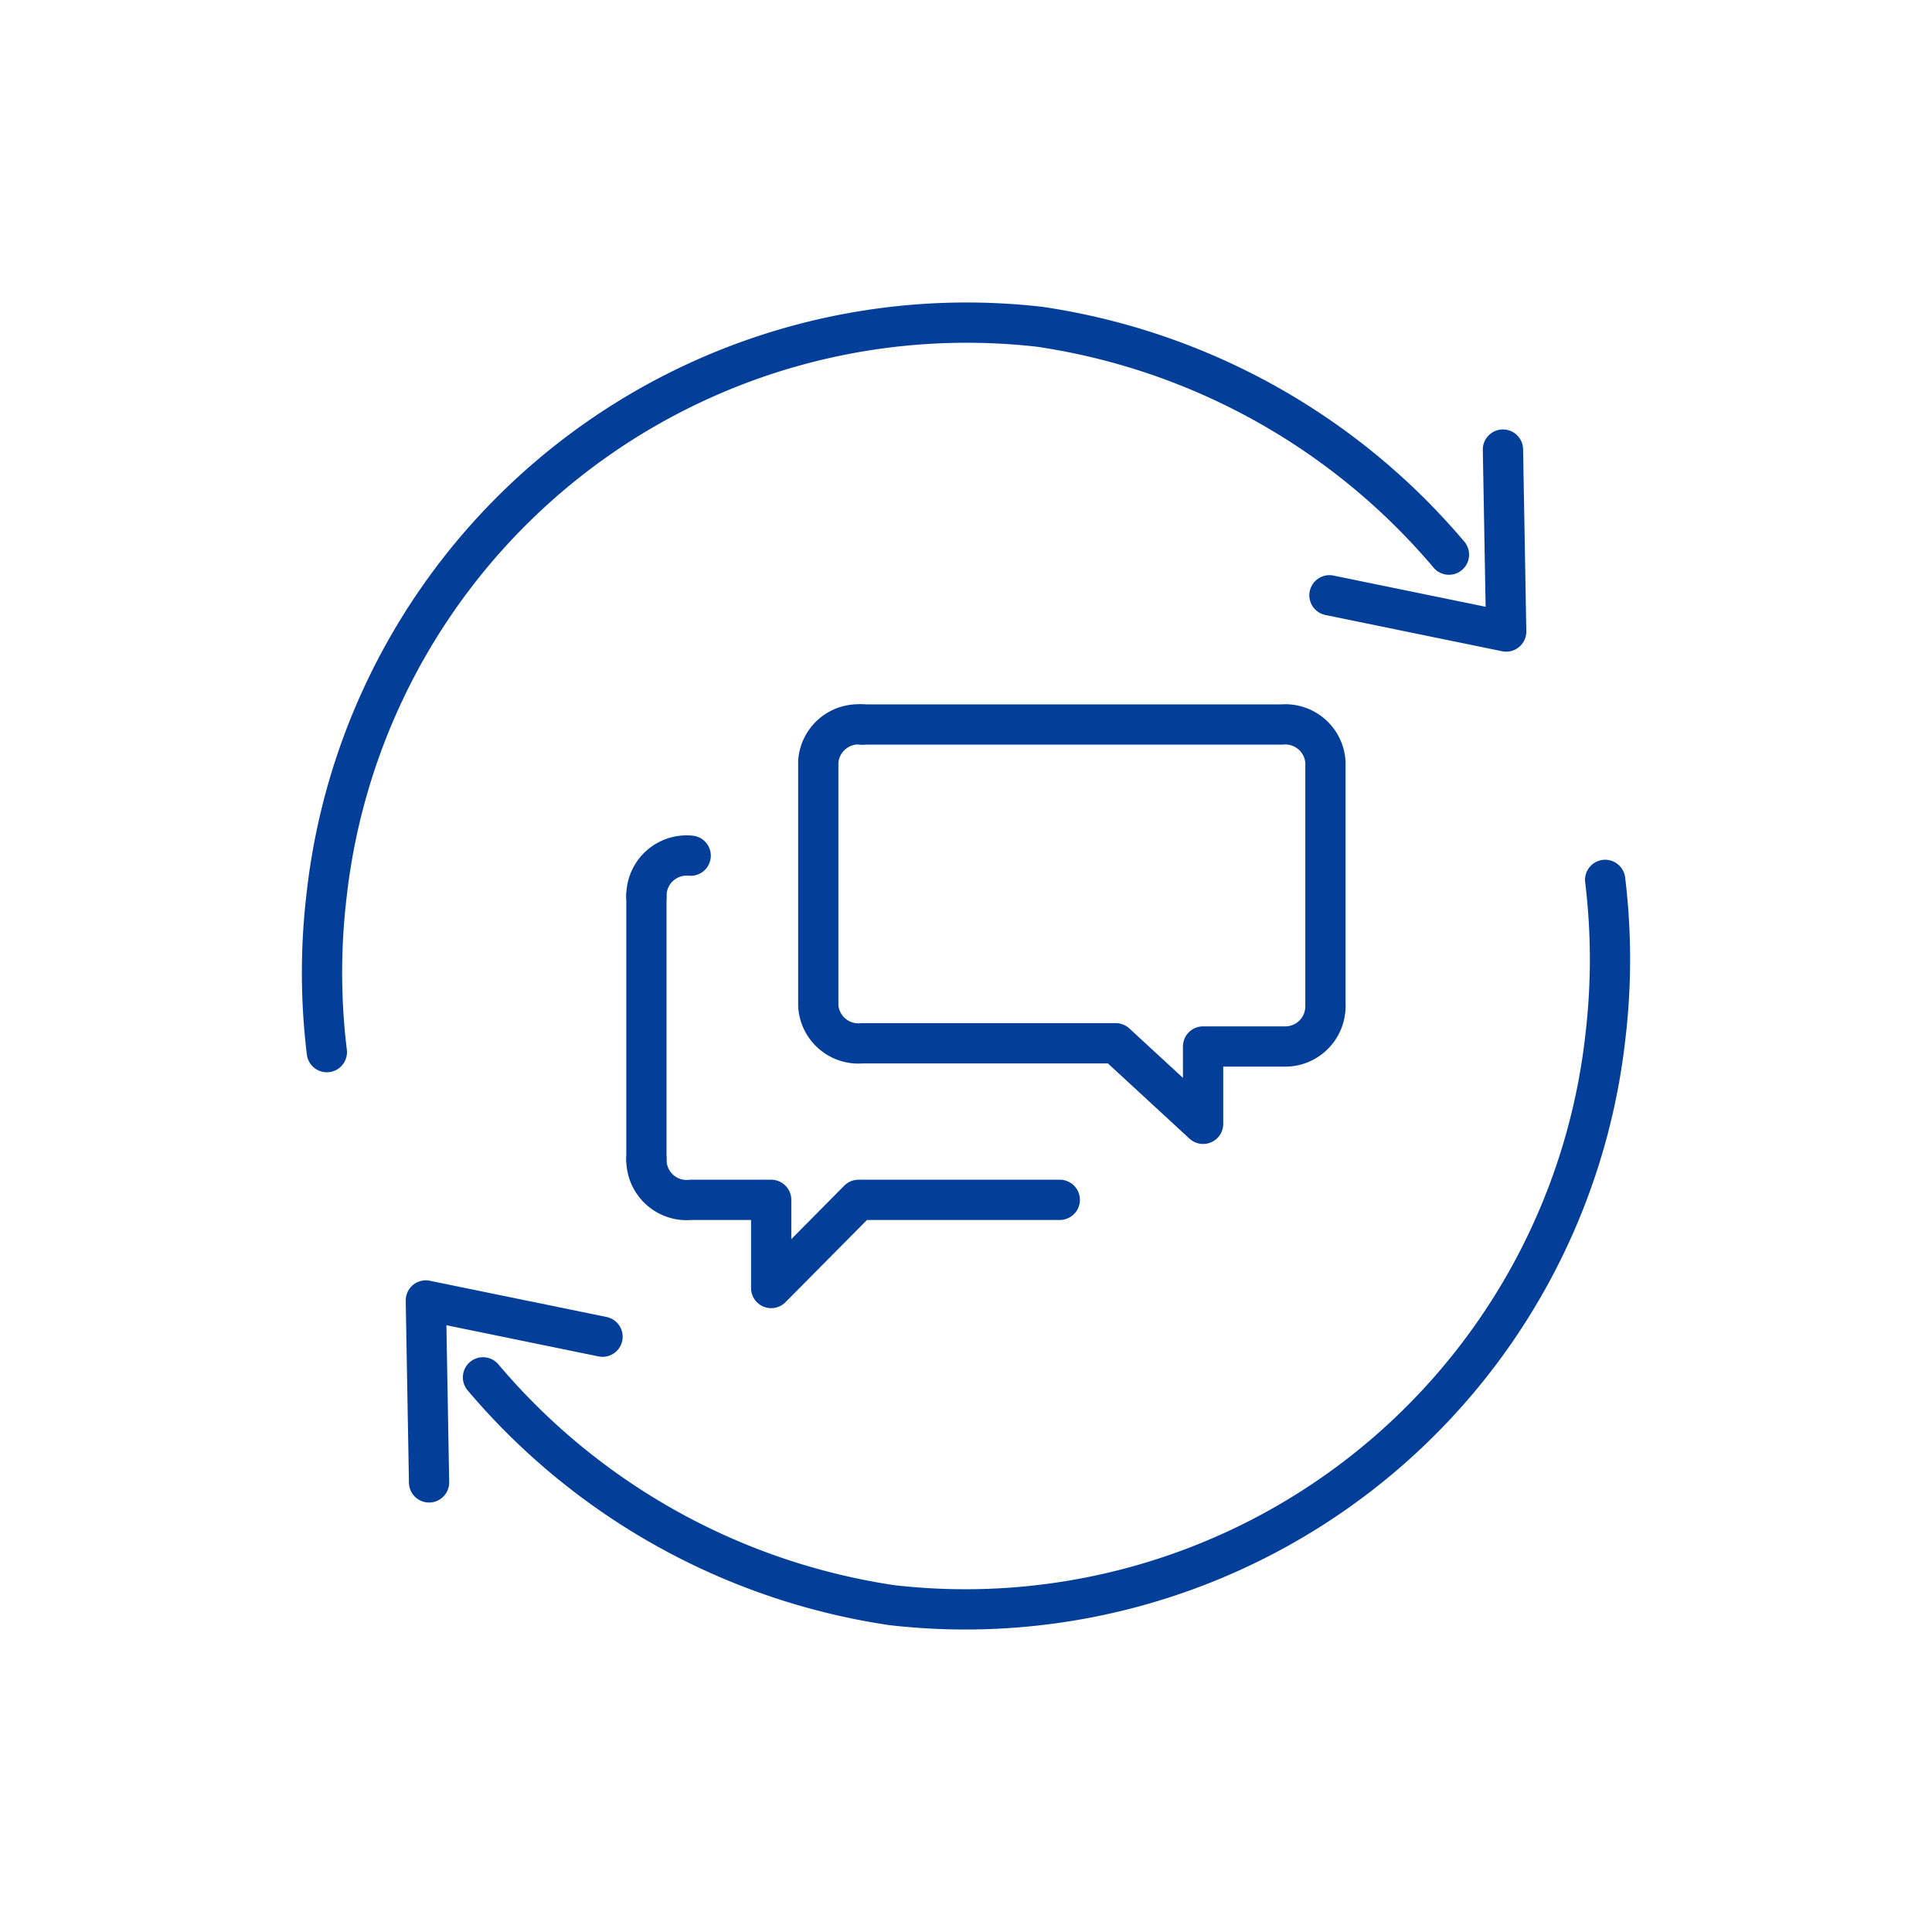
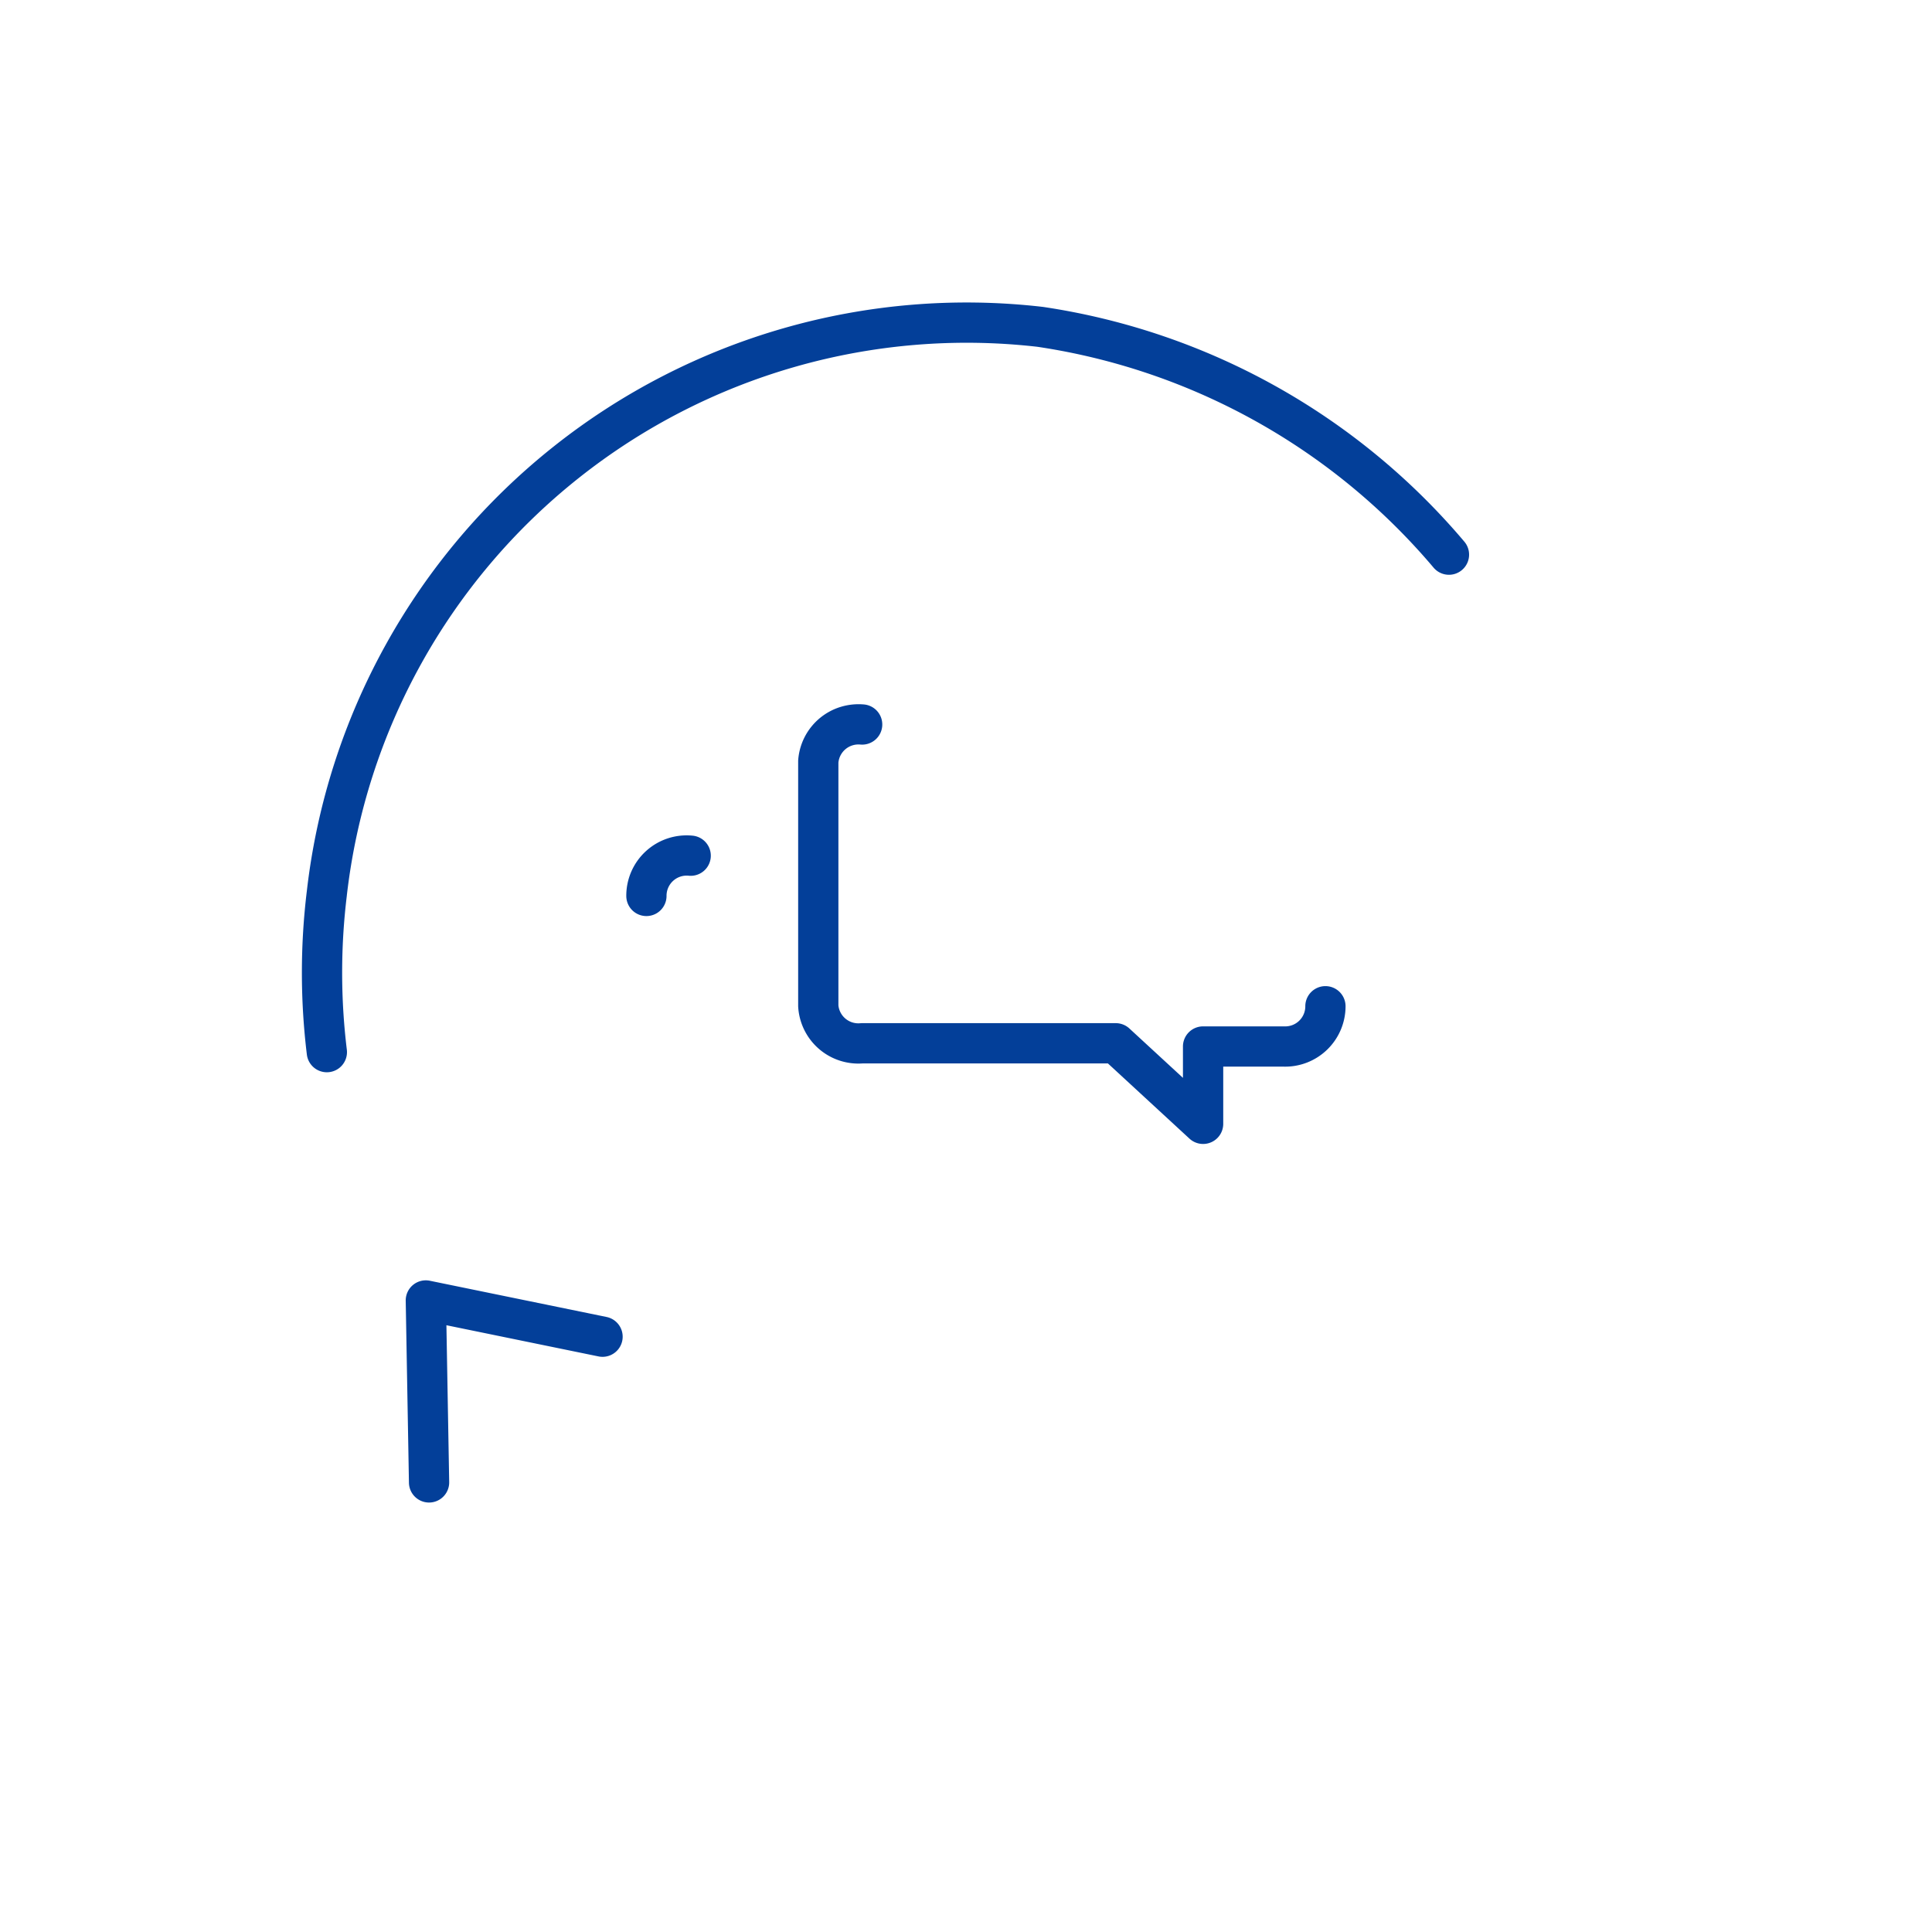
<svg xmlns="http://www.w3.org/2000/svg" fill="none" viewBox="0 0 48 48">
  <path fill="#033F99" fill-rule="evenodd" d="M25.775 8.616A15.5 15.5 0 0 0 8.617 22.247v.004a15.81 15.81 0 0 0 0 3.828.5.5 0 0 1-.993.122 16.81 16.81 0 0 1 0-4.07A16.5 16.5 0 0 1 25.896 7.623l.017.002a16.97 16.97 0 0 1 10.468 5.832.5.5 0 1 1-.764.646 15.97 15.97 0 0 0-9.843-5.487Z" clip-rule="evenodd" />
-   <path fill="#033F99" fill-rule="evenodd" d="M37.331 10.67a.5.5 0 0 1 .51.491l.08 4.52a.5.5 0 0 1-.601.499l-4.39-.9a.5.5 0 1 1 .2-.98l3.78.775-.07-3.896a.5.5 0 0 1 .491-.509Zm2.489 10.694a.5.5 0 0 1 .556.436 16.804 16.804 0 0 1 0 4.069 16.5 16.5 0 0 1-18.273 14.508l-.016-.002a16.97 16.97 0 0 1-10.469-5.832.5.5 0 0 1 .764-.646 15.97 15.97 0 0 0 9.843 5.487 15.5 15.5 0 0 0 17.158-13.63v-.004a15.812 15.812 0 0 0 0-3.83.5.5 0 0 1 .436-.556Z" clip-rule="evenodd" />
  <path fill="#033F99" fill-rule="evenodd" d="M10.26 31.925a.5.5 0 0 1 .42-.105l4.39.9a.5.5 0 0 1-.2.98l-3.779-.775.069 3.896a.5.5 0 0 1-1 .018l-.08-4.52a.5.5 0 0 1 .18-.394Zm10.615-14.359c.19-.06.392-.082.591-.064a.5.5 0 0 1-.092.996.5.5 0 0 0-.544.451v6.029a.498.498 0 0 0 .544.444.482.482 0 0 1 .046-.002h6.3a.5.5 0 0 1 .339.132l1.331 1.227V26a.5.5 0 0 1 .5-.5h2.02a.499.499 0 0 0 .52-.5.5.5 0 1 1 1 0 1.501 1.501 0 0 1-1.549 1.5h-1.49v1.42a.5.5 0 0 1-.84.368l-2.026-1.868H21.44A1.498 1.498 0 0 1 19.83 25v-6.103a1.497 1.497 0 0 1 1.044-1.331Z" clip-rule="evenodd" />
-   <path fill="#033F99" fill-rule="evenodd" d="M31.831 17.5a1.499 1.499 0 0 1 1.599 1.43V25a.5.5 0 1 1-1 0v-6.05a.5.5 0 0 0-.539-.452.511.511 0 0 1-.041.002H21.42a.5.5 0 0 1 0-1h10.41ZM16.063 28.31a.5.5 0 0 1 .497.503.499.499 0 0 0 .55.5.49.49 0 0 1 .05-.003h2a.5.5 0 0 1 .5.5v.975l1.315-1.327a.5.5 0 0 1 .355-.148h5a.5.5 0 1 1 0 1h-4.79l-2.024 2.042A.5.5 0 0 1 18.66 32v-1.69h-1.477a1.5 1.5 0 0 1-1.623-1.502.5.5 0 0 1 .503-.498Z" clip-rule="evenodd" />
-   <path fill="#033F99" fill-rule="evenodd" d="M16.06 21.76a.5.5 0 0 1 .5.5v6.55a.5.5 0 1 1-1 0v-6.55a.5.5 0 0 1 .5-.5Z" clip-rule="evenodd" />
  <path fill="#033F99" fill-rule="evenodd" d="M17.11 21.757a.5.5 0 0 0-.55.5.5.5 0 0 1-1 .005 1.499 1.499 0 0 1 1.65-1.5.5.5 0 0 1-.1.995Z" clip-rule="evenodd" />
</svg>